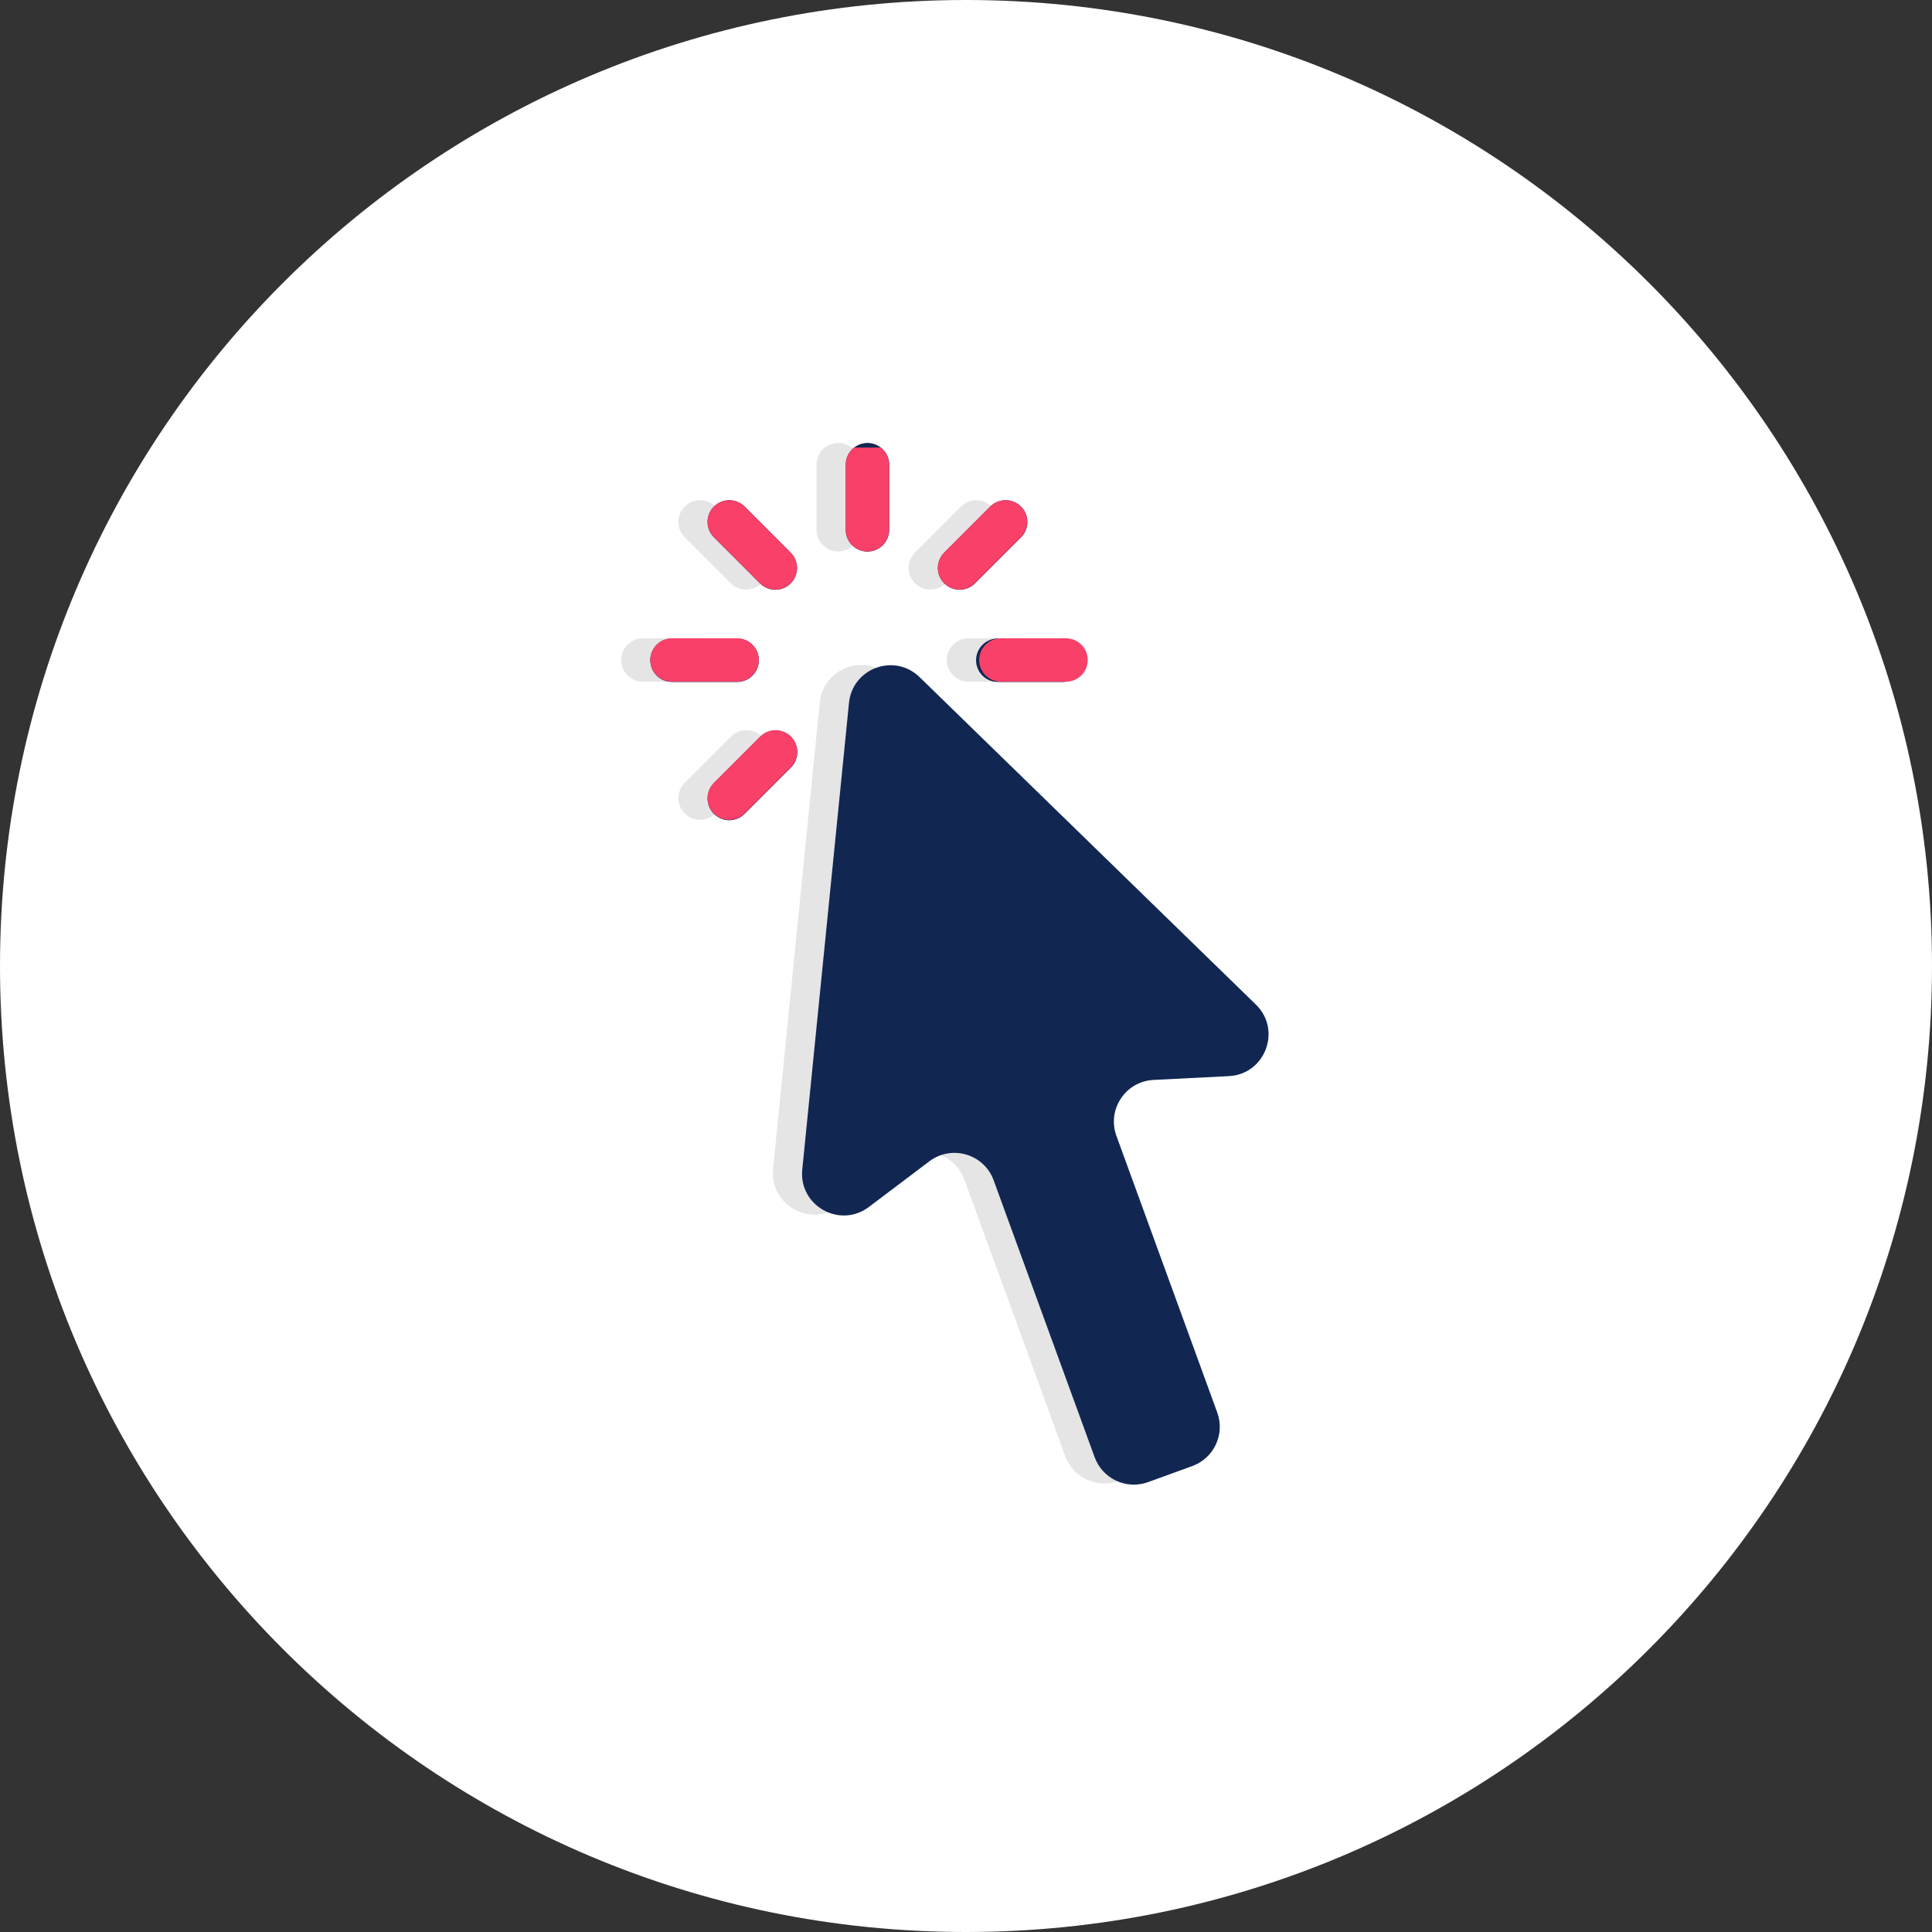
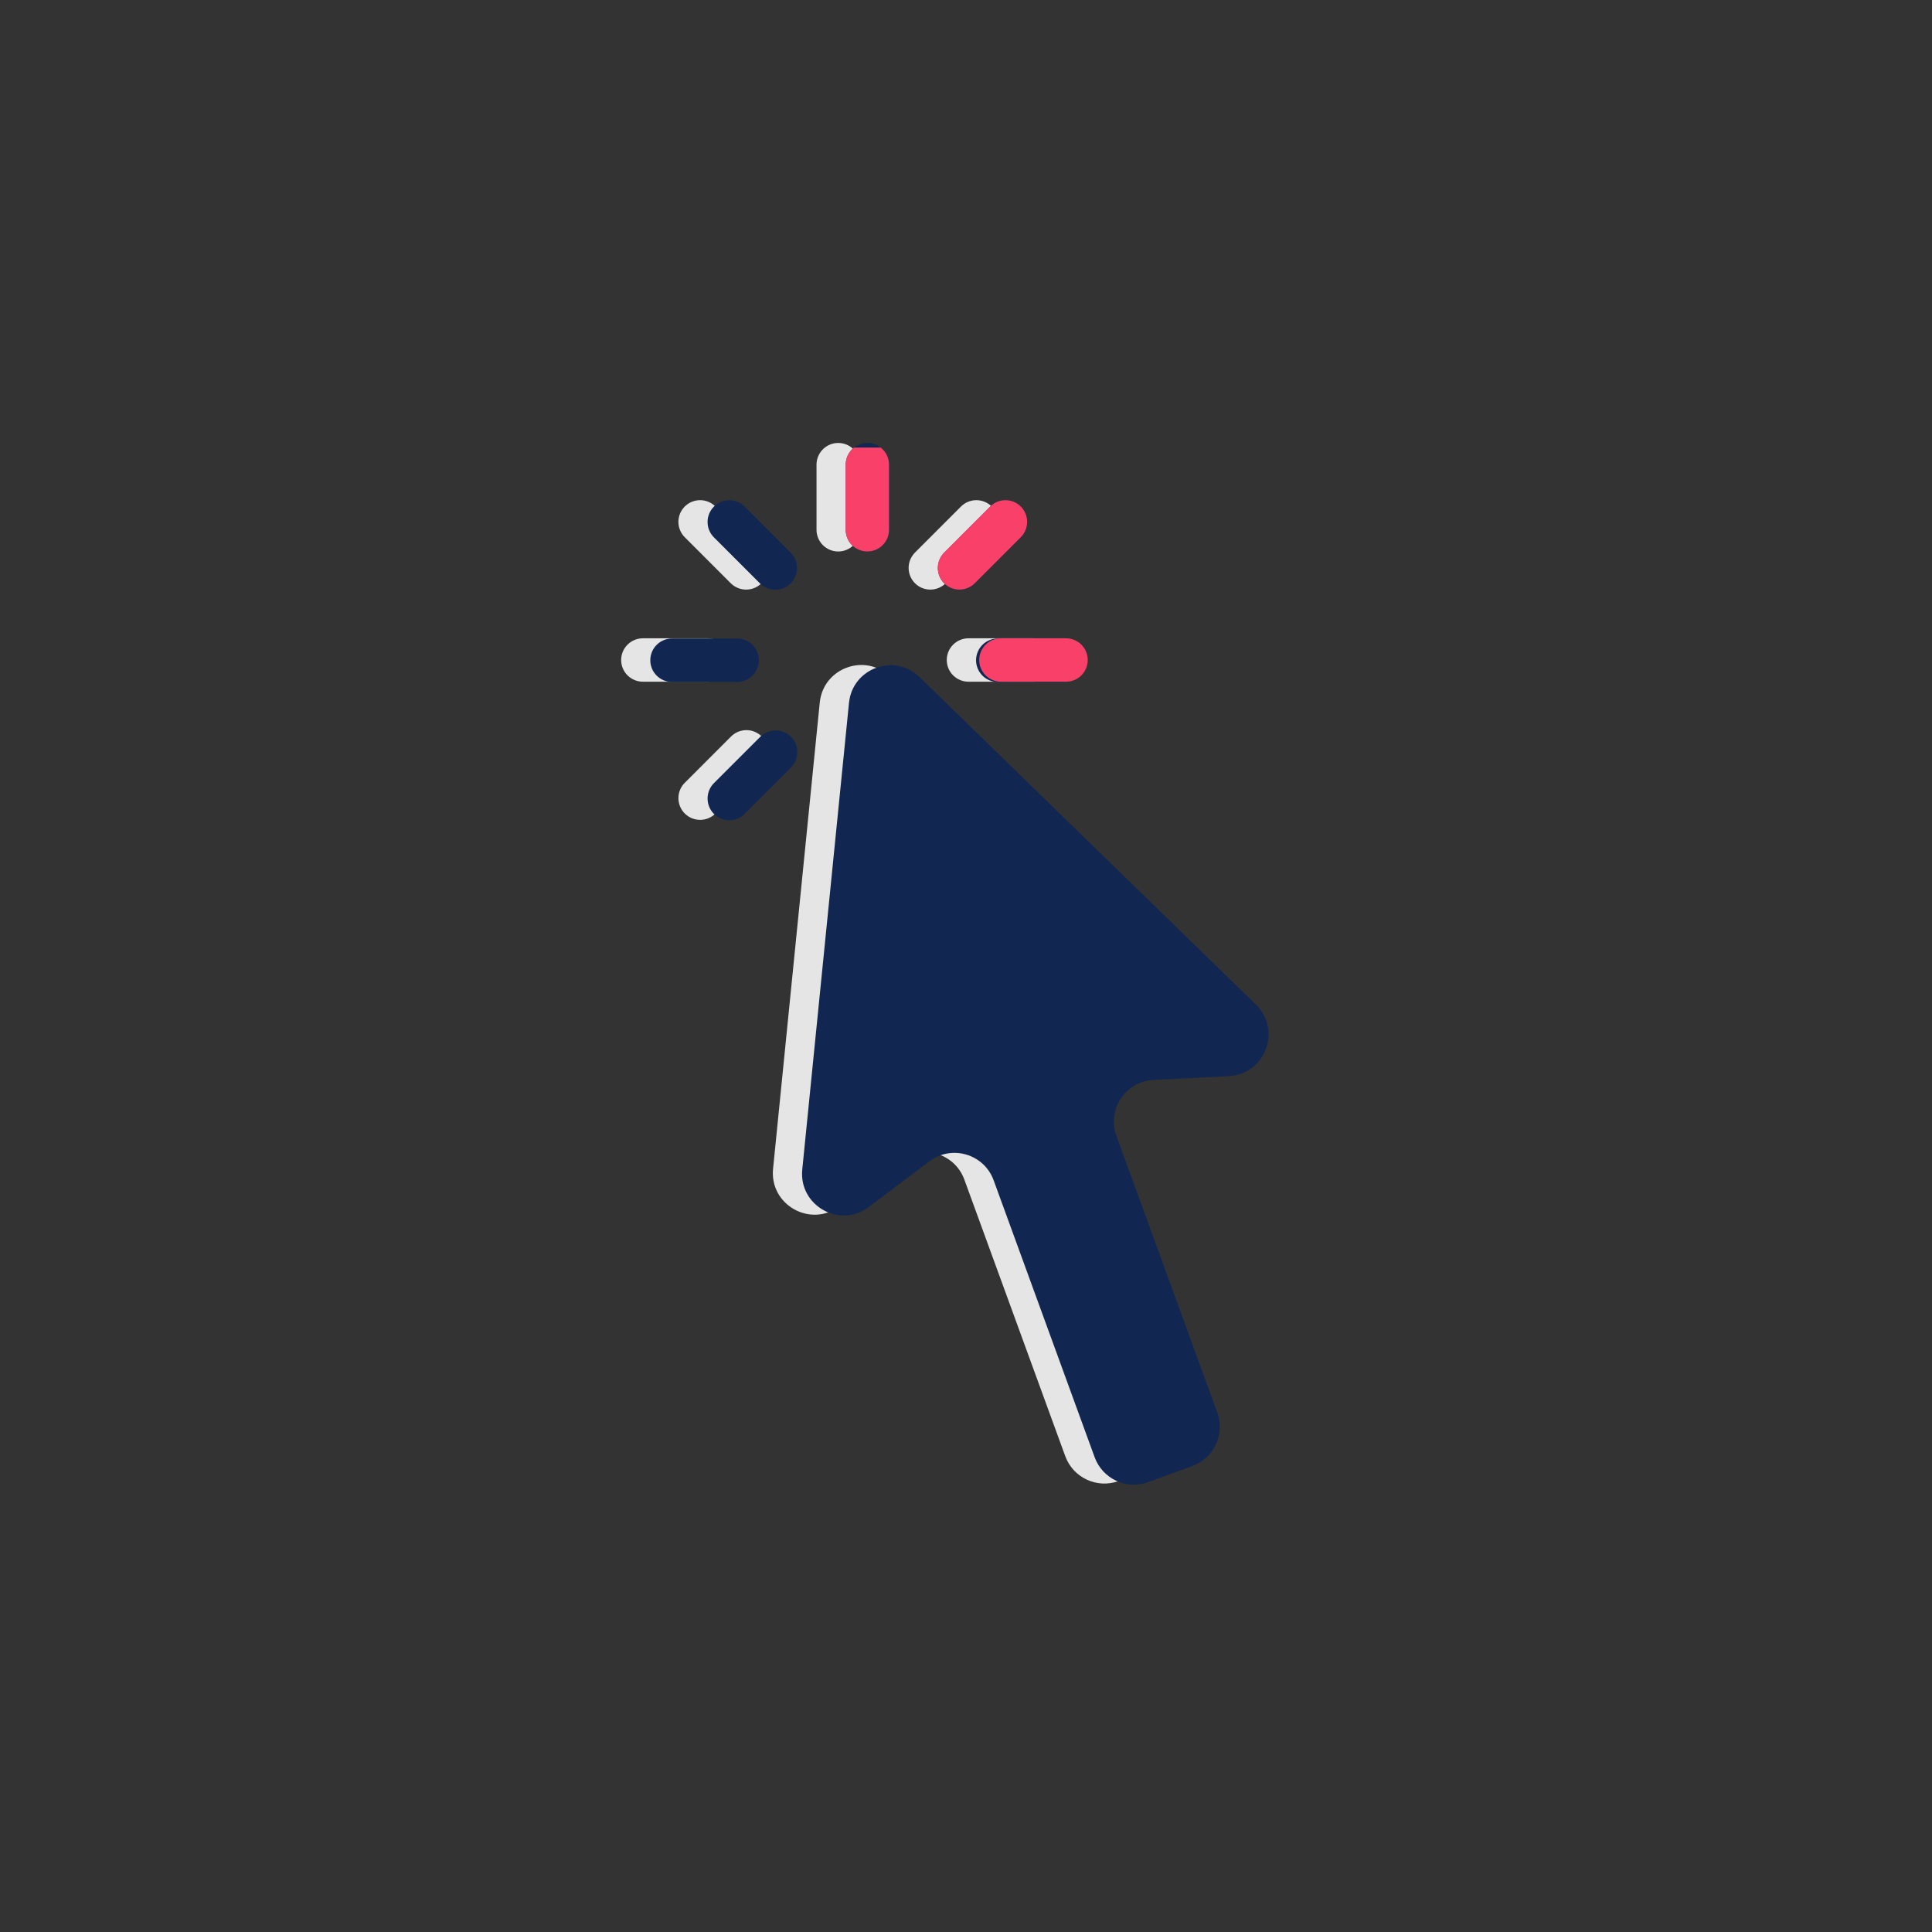
<svg xmlns="http://www.w3.org/2000/svg" width="500" zoomAndPan="magnify" viewBox="0 0 375 375" height="500" preserveAspectRatio="xMidYMid meet" version="1.0">
  <rect x="0" y="0" width="375" height="375" fill="#333333" stroke="none" />
  <defs>
    <clipPath id="2cf813bbec">
      <path d="M 187.5 0 C 83.945 0 0 83.945 0 187.5 C 0 291.055 83.945 375 187.5 375 C 291.055 375 375 291.055 375 187.5 C 375 83.945 291.055 0 187.5 0 Z M 187.5 0 " clip-rule="nonzero" />
    </clipPath>
    <clipPath id="2ddb7e6789">
      <path d="M 120.379 85.977 L 241 85.977 L 241 288 L 120.379 288 Z M 120.379 85.977 " clip-rule="nonzero" />
    </clipPath>
    <clipPath id="fe13fc7898">
      <path d="M 126.031 85.977 L 247 85.977 L 247 289 L 126.031 289 Z M 126.031 85.977 " clip-rule="nonzero" />
    </clipPath>
    <clipPath id="f189087256">
-       <path d="M 126.031 85.977 L 158.281 85.977 L 158.281 161.727 L 126.031 161.727 Z M 126.031 85.977 " clip-rule="nonzero" />
-     </clipPath>
+       </clipPath>
    <clipPath id="2bf15338c9">
      <path d="M 162.297 86.867 L 214.047 86.867 L 214.047 118.367 L 162.297 118.367 Z M 162.297 86.867 " clip-rule="nonzero" />
    </clipPath>
    <clipPath id="9d1658c729">
      <path d="M 187.758 123.137 L 217.758 123.137 L 217.758 135.887 L 187.758 135.887 Z M 187.758 123.137 " clip-rule="nonzero" />
    </clipPath>
  </defs>
  <g clip-path="url(#2cf813bbec)">
-     <rect x="-37.5" width="450" fill="#ffffff" y="-37.5" height="450" fill-opacity="1" />
-   </g>
+     </g>
  <g clip-path="url(#2ddb7e6789)">
-     <path fill="#e5e5e5" d="M 165.68 87.211 C 164.887 86.418 163.816 85.977 162.699 85.977 C 161.582 85.977 160.512 86.418 159.719 87.211 C 158.93 88 158.484 89.07 158.484 90.188 L 158.484 102.828 C 158.484 103.945 158.93 105.016 159.719 105.809 C 160.512 106.598 161.582 107.043 162.699 107.043 C 163.816 107.043 164.887 106.598 165.68 105.809 C 166.469 105.016 166.914 103.945 166.914 102.828 L 166.914 90.188 C 166.914 89.07 166.469 88 165.68 87.211 Z M 203.598 131.086 C 204.387 130.297 204.832 129.227 204.832 128.105 C 204.832 126.988 204.387 125.918 203.598 125.129 C 202.805 124.336 201.734 123.895 200.617 123.895 L 187.977 123.895 C 186.859 123.895 185.789 124.336 185 125.129 C 184.207 125.918 183.766 126.988 183.766 128.105 C 183.766 129.227 184.207 130.297 185 131.086 C 185.789 131.875 186.859 132.32 187.977 132.32 L 200.617 132.32 C 201.734 132.32 202.805 131.875 203.598 131.086 Z M 140.398 131.086 C 141.191 130.297 141.633 129.227 141.633 128.105 C 141.633 126.988 141.191 125.918 140.398 125.129 C 139.609 124.336 138.539 123.895 137.422 123.895 L 124.781 123.895 C 123.664 123.895 122.594 124.336 121.801 125.129 C 121.012 125.918 120.566 126.988 120.566 128.105 C 120.566 129.227 121.012 130.297 121.801 131.086 C 122.594 131.875 123.664 132.32 124.781 132.32 L 137.422 132.32 C 138.539 132.32 139.609 131.875 140.398 131.086 Z M 144.824 114.441 C 145.941 114.441 147.012 114 147.801 113.211 C 148.59 112.418 149.035 111.348 149.035 110.23 C 149.035 109.113 148.59 108.043 147.801 107.25 L 138.871 98.316 C 138.078 97.527 137.008 97.082 135.891 97.082 C 134.773 97.082 133.699 97.527 132.91 98.316 C 132.121 99.109 131.676 100.18 131.676 101.297 C 131.68 102.418 132.121 103.488 132.914 104.277 L 141.844 113.211 C 142.633 114 143.707 114.441 144.824 114.441 Z M 131.68 154.918 C 131.68 156.035 132.121 157.109 132.914 157.898 C 133.305 158.289 133.77 158.602 134.281 158.812 C 134.793 159.023 135.34 159.133 135.895 159.133 C 136.445 159.133 136.996 159.023 137.508 158.812 C 138.02 158.602 138.484 158.289 138.875 157.898 L 147.805 148.961 C 148.207 148.574 148.527 148.109 148.75 147.594 C 148.969 147.082 149.086 146.527 149.094 145.969 C 149.098 145.41 148.988 144.855 148.777 144.336 C 148.566 143.82 148.254 143.348 147.859 142.953 C 147.461 142.559 146.992 142.246 146.473 142.031 C 145.957 141.82 145.402 141.715 144.844 141.719 C 144.281 141.723 143.73 141.84 143.215 142.059 C 142.703 142.281 142.238 142.602 141.848 143.004 L 132.914 151.941 C 132.121 152.73 131.68 153.801 131.68 154.918 Z M 176.363 110.23 C 176.363 111.348 176.809 112.418 177.598 113.211 C 178.387 114 179.457 114.441 180.574 114.441 C 181.691 114.441 182.766 114 183.555 113.211 L 192.492 104.273 C 193.281 103.484 193.723 102.41 193.723 101.293 C 193.723 100.176 193.277 99.105 192.488 98.312 C 191.699 97.523 190.625 97.082 189.508 97.082 C 188.391 97.082 187.32 97.527 186.527 98.316 L 177.598 107.25 C 176.809 108.043 176.363 109.113 176.363 110.23 Z M 210.992 220.336 C 209.129 215.219 212.746 209.762 218.188 209.484 L 232.812 208.75 C 239.867 208.395 243.109 199.801 238.047 194.871 L 172.805 131.379 C 167.953 126.656 159.789 129.629 159.113 136.367 L 150.051 226.859 C 149.348 233.879 157.34 238.371 162.973 234.121 L 174.703 225.266 C 179.043 221.992 185.312 223.844 187.176 228.949 L 206.766 282.641 C 208.297 286.832 212.934 288.992 217.125 287.469 L 225.715 284.352 C 229.918 282.824 232.082 278.18 230.551 273.977 Z M 210.992 220.336 " fill-opacity="1" fill-rule="evenodd" />
+     <path fill="#e5e5e5" d="M 165.68 87.211 C 164.887 86.418 163.816 85.977 162.699 85.977 C 161.582 85.977 160.512 86.418 159.719 87.211 C 158.93 88 158.484 89.07 158.484 90.188 L 158.484 102.828 C 158.484 103.945 158.93 105.016 159.719 105.809 C 160.512 106.598 161.582 107.043 162.699 107.043 C 163.816 107.043 164.887 106.598 165.68 105.809 C 166.469 105.016 166.914 103.945 166.914 102.828 L 166.914 90.188 C 166.914 89.07 166.469 88 165.68 87.211 M 203.598 131.086 C 204.387 130.297 204.832 129.227 204.832 128.105 C 204.832 126.988 204.387 125.918 203.598 125.129 C 202.805 124.336 201.734 123.895 200.617 123.895 L 187.977 123.895 C 186.859 123.895 185.789 124.336 185 125.129 C 184.207 125.918 183.766 126.988 183.766 128.105 C 183.766 129.227 184.207 130.297 185 131.086 C 185.789 131.875 186.859 132.32 187.977 132.32 L 200.617 132.32 C 201.734 132.32 202.805 131.875 203.598 131.086 Z M 140.398 131.086 C 141.191 130.297 141.633 129.227 141.633 128.105 C 141.633 126.988 141.191 125.918 140.398 125.129 C 139.609 124.336 138.539 123.895 137.422 123.895 L 124.781 123.895 C 123.664 123.895 122.594 124.336 121.801 125.129 C 121.012 125.918 120.566 126.988 120.566 128.105 C 120.566 129.227 121.012 130.297 121.801 131.086 C 122.594 131.875 123.664 132.32 124.781 132.32 L 137.422 132.32 C 138.539 132.32 139.609 131.875 140.398 131.086 Z M 144.824 114.441 C 145.941 114.441 147.012 114 147.801 113.211 C 148.59 112.418 149.035 111.348 149.035 110.23 C 149.035 109.113 148.59 108.043 147.801 107.25 L 138.871 98.316 C 138.078 97.527 137.008 97.082 135.891 97.082 C 134.773 97.082 133.699 97.527 132.91 98.316 C 132.121 99.109 131.676 100.18 131.676 101.297 C 131.68 102.418 132.121 103.488 132.914 104.277 L 141.844 113.211 C 142.633 114 143.707 114.441 144.824 114.441 Z M 131.68 154.918 C 131.68 156.035 132.121 157.109 132.914 157.898 C 133.305 158.289 133.77 158.602 134.281 158.812 C 134.793 159.023 135.34 159.133 135.895 159.133 C 136.445 159.133 136.996 159.023 137.508 158.812 C 138.02 158.602 138.484 158.289 138.875 157.898 L 147.805 148.961 C 148.207 148.574 148.527 148.109 148.75 147.594 C 148.969 147.082 149.086 146.527 149.094 145.969 C 149.098 145.41 148.988 144.855 148.777 144.336 C 148.566 143.82 148.254 143.348 147.859 142.953 C 147.461 142.559 146.992 142.246 146.473 142.031 C 145.957 141.82 145.402 141.715 144.844 141.719 C 144.281 141.723 143.73 141.84 143.215 142.059 C 142.703 142.281 142.238 142.602 141.848 143.004 L 132.914 151.941 C 132.121 152.73 131.68 153.801 131.68 154.918 Z M 176.363 110.23 C 176.363 111.348 176.809 112.418 177.598 113.211 C 178.387 114 179.457 114.441 180.574 114.441 C 181.691 114.441 182.766 114 183.555 113.211 L 192.492 104.273 C 193.281 103.484 193.723 102.41 193.723 101.293 C 193.723 100.176 193.277 99.105 192.488 98.312 C 191.699 97.523 190.625 97.082 189.508 97.082 C 188.391 97.082 187.32 97.527 186.527 98.316 L 177.598 107.25 C 176.809 108.043 176.363 109.113 176.363 110.23 Z M 210.992 220.336 C 209.129 215.219 212.746 209.762 218.188 209.484 L 232.812 208.75 C 239.867 208.395 243.109 199.801 238.047 194.871 L 172.805 131.379 C 167.953 126.656 159.789 129.629 159.113 136.367 L 150.051 226.859 C 149.348 233.879 157.34 238.371 162.973 234.121 L 174.703 225.266 C 179.043 221.992 185.312 223.844 187.176 228.949 L 206.766 282.641 C 208.297 286.832 212.934 288.992 217.125 287.469 L 225.715 284.352 C 229.918 282.824 232.082 278.18 230.551 273.977 Z M 210.992 220.336 " fill-opacity="1" fill-rule="evenodd" />
  </g>
  <g clip-path="url(#fe13fc7898)">
    <path fill="#112752" d="M 171.355 87.211 C 170.566 86.422 169.496 85.977 168.375 85.977 C 167.258 85.977 166.188 86.422 165.395 87.211 C 164.605 88.004 164.16 89.074 164.16 90.195 L 164.16 102.848 C 164.16 103.965 164.605 105.035 165.395 105.828 C 166.188 106.621 167.258 107.062 168.375 107.062 C 169.496 107.062 170.566 106.621 171.355 105.828 C 172.148 105.035 172.594 103.965 172.594 102.848 L 172.594 90.195 C 172.594 89.074 172.148 88.004 171.355 87.211 Z M 209.297 131.133 C 210.09 130.344 210.531 129.27 210.531 128.152 C 210.531 127.031 210.09 125.961 209.297 125.168 C 208.508 124.379 207.434 123.934 206.316 123.934 L 193.668 123.934 C 192.551 123.934 191.48 124.379 190.688 125.168 C 189.898 125.961 189.453 127.031 189.453 128.152 C 189.453 129.27 189.898 130.344 190.688 131.133 C 191.48 131.926 192.551 132.367 193.668 132.367 L 206.316 132.367 C 207.434 132.367 208.508 131.926 209.297 131.133 Z M 146.062 131.133 C 146.855 130.344 147.297 129.27 147.297 128.152 C 147.297 127.031 146.855 125.961 146.062 125.168 C 145.273 124.379 144.203 123.934 143.082 123.934 L 130.438 123.934 C 129.316 123.934 128.246 124.379 127.457 125.168 C 126.664 125.961 126.223 127.031 126.223 128.152 C 126.223 129.27 126.664 130.344 127.457 131.133 C 128.246 131.926 129.316 132.367 130.438 132.367 L 143.082 132.367 C 144.203 132.367 145.273 131.926 146.062 131.133 Z M 150.488 114.473 C 151.609 114.473 152.68 114.027 153.469 113.238 C 154.262 112.445 154.703 111.375 154.703 110.258 C 154.703 109.137 154.262 108.066 153.469 107.273 L 144.535 98.328 C 143.742 97.539 142.668 97.094 141.551 97.094 C 140.434 97.094 139.359 97.539 138.57 98.332 C 137.781 99.121 137.336 100.195 137.336 101.312 C 137.336 102.434 137.781 103.508 138.57 104.297 L 147.508 113.238 C 148.301 114.027 149.371 114.473 150.488 114.473 Z M 137.34 154.992 C 137.34 156.109 137.781 157.184 138.57 157.973 C 138.965 158.363 139.43 158.676 139.941 158.887 C 140.453 159.102 141 159.211 141.555 159.211 C 142.109 159.211 142.656 159.102 143.168 158.887 C 143.68 158.676 144.145 158.363 144.539 157.973 L 153.473 149.027 C 153.879 148.637 154.199 148.172 154.418 147.66 C 154.641 147.145 154.758 146.59 154.762 146.031 C 154.766 145.469 154.66 144.914 154.449 144.398 C 154.234 143.879 153.922 143.406 153.527 143.012 C 153.133 142.617 152.66 142.305 152.141 142.09 C 151.625 141.879 151.07 141.773 150.508 141.777 C 149.949 141.781 149.395 141.898 148.883 142.117 C 148.367 142.34 147.902 142.66 147.516 143.062 L 138.57 152.008 C 137.781 152.801 137.34 153.871 137.34 154.992 Z M 182.047 110.258 C 182.047 111.375 182.492 112.445 183.281 113.238 C 184.074 114.027 185.145 114.473 186.262 114.473 C 187.379 114.473 188.453 114.027 189.242 113.238 L 198.184 104.293 C 198.977 103.5 199.418 102.43 199.418 101.309 C 199.418 100.191 198.973 99.117 198.184 98.328 C 197.391 97.535 196.32 97.094 195.199 97.094 C 194.082 97.094 193.012 97.539 192.219 98.328 L 183.281 107.273 C 182.492 108.066 182.047 109.137 182.047 110.258 Z M 216.699 220.477 C 214.832 215.355 218.453 209.891 223.895 209.613 L 238.527 208.875 C 245.586 208.52 248.832 199.918 243.766 194.984 L 178.488 131.426 C 173.633 126.695 165.465 129.676 164.789 136.422 L 155.719 227.004 C 155.016 234.031 163.016 238.527 168.648 234.273 L 180.387 225.41 C 184.73 222.133 191.004 223.984 192.867 229.098 L 212.469 282.844 C 214 287.043 218.637 289.203 222.836 287.68 L 231.426 284.559 C 235.633 283.027 237.801 278.379 236.27 274.172 Z M 216.699 220.477 " fill-opacity="1" fill-rule="evenodd" />
  </g>
  <g clip-path="url(#f189087256)">
    <path fill="#f84069" d="M 171.332 87.211 C 170.539 86.418 169.469 85.977 168.352 85.977 C 167.234 85.977 166.164 86.418 165.375 87.211 C 164.582 88 164.141 89.07 164.141 90.188 L 164.141 102.828 C 164.141 103.945 164.582 105.016 165.375 105.809 C 166.164 106.598 167.234 107.043 168.352 107.043 C 169.469 107.043 170.539 106.598 171.332 105.809 C 172.121 105.016 172.566 103.945 172.566 102.828 L 172.566 90.188 C 172.566 89.07 172.121 88 171.332 87.211 Z M 209.25 131.086 C 210.039 130.297 210.484 129.227 210.484 128.105 C 210.484 126.988 210.039 125.918 209.25 125.129 C 208.461 124.336 207.387 123.895 206.27 123.895 L 193.633 123.895 C 192.512 123.895 191.441 124.336 190.652 125.129 C 189.863 125.918 189.418 126.988 189.418 128.105 C 189.418 129.227 189.863 130.297 190.652 131.086 C 191.441 131.875 192.512 132.32 193.633 132.32 L 206.27 132.32 C 207.387 132.32 208.461 131.875 209.25 131.086 Z M 146.051 131.086 C 146.844 130.297 147.285 129.227 147.285 128.105 C 147.285 126.988 146.844 125.918 146.051 125.129 C 145.262 124.336 144.191 123.895 143.074 123.895 L 130.434 123.895 C 129.316 123.895 128.246 124.336 127.457 125.129 C 126.664 125.918 126.223 126.988 126.223 128.105 C 126.223 129.227 126.664 130.297 127.457 131.086 C 128.246 131.875 129.316 132.32 130.434 132.32 L 143.074 132.32 C 144.191 132.32 145.262 131.875 146.051 131.086 Z M 150.477 114.441 C 151.594 114.441 152.664 114 153.453 113.211 C 154.246 112.418 154.688 111.348 154.688 110.23 C 154.688 109.113 154.246 108.043 153.453 107.25 L 144.523 98.316 C 143.73 97.527 142.66 97.082 141.543 97.082 C 140.426 97.082 139.352 97.527 138.562 98.316 C 137.773 99.109 137.328 100.18 137.332 101.297 C 137.332 102.418 137.773 103.488 138.566 104.277 L 147.496 113.211 C 148.289 114 149.359 114.441 150.477 114.441 Z M 137.332 154.918 C 137.332 156.035 137.777 157.109 138.566 157.898 C 138.957 158.289 139.422 158.602 139.934 158.812 C 140.445 159.023 140.992 159.133 141.547 159.133 C 142.102 159.133 142.648 159.023 143.16 158.812 C 143.672 158.602 144.137 158.289 144.527 157.898 L 153.457 148.961 C 153.859 148.574 154.184 148.109 154.402 147.594 C 154.625 147.082 154.738 146.527 154.746 145.969 C 154.75 145.41 154.645 144.855 154.43 144.336 C 154.219 143.82 153.906 143.348 153.512 142.953 C 153.117 142.559 152.645 142.246 152.129 142.031 C 151.609 141.82 151.055 141.715 150.496 141.719 C 149.938 141.723 149.383 141.84 148.867 142.059 C 148.355 142.281 147.891 142.602 147.5 143.004 L 138.566 151.941 C 137.777 152.73 137.332 153.801 137.332 154.918 Z M 182.016 110.23 C 182.016 111.348 182.461 112.418 183.25 113.211 C 184.039 114 185.109 114.441 186.23 114.441 C 187.344 114.441 188.418 114 189.207 113.211 L 198.145 104.273 C 198.934 103.484 199.379 102.41 199.375 101.293 C 199.375 100.176 198.93 99.105 198.141 98.312 C 197.352 97.523 196.277 97.082 195.16 97.082 C 194.043 97.082 192.973 97.527 192.184 98.316 L 183.25 107.25 C 182.461 108.043 182.016 109.113 182.016 110.23 Z M 216.645 220.336 C 214.781 215.219 218.398 209.762 223.84 209.484 L 238.465 208.75 C 245.52 208.395 248.762 199.801 243.699 194.871 L 178.457 131.379 C 173.605 126.656 165.441 129.629 164.766 136.367 L 155.703 226.859 C 155 233.879 162.992 238.371 168.625 234.121 L 180.355 225.266 C 184.695 221.992 190.965 223.844 192.828 228.949 L 212.418 282.641 C 213.949 286.832 218.586 288.992 222.781 287.469 L 231.367 284.352 C 235.57 282.824 237.738 278.18 236.207 273.977 Z M 216.645 220.336 " fill-opacity="1" fill-rule="evenodd" />
  </g>
  <g clip-path="url(#2bf15338c9)">
    <path fill="#f84069" d="M 171.332 87.211 C 170.543 86.418 169.469 85.977 168.352 85.977 C 167.234 85.977 166.164 86.418 165.375 87.211 C 164.582 88 164.141 89.07 164.141 90.188 L 164.141 102.828 C 164.141 103.945 164.582 105.016 165.375 105.809 C 166.164 106.598 167.234 107.043 168.352 107.043 C 169.469 107.043 170.543 106.598 171.332 105.809 C 172.121 105.016 172.566 103.945 172.566 102.828 L 172.566 90.188 C 172.566 89.07 172.121 88 171.332 87.211 Z M 209.25 131.086 C 210.039 130.297 210.484 129.227 210.484 128.105 C 210.484 126.988 210.039 125.918 209.25 125.129 C 208.461 124.336 207.387 123.895 206.27 123.895 L 193.633 123.895 C 192.512 123.895 191.441 124.336 190.652 125.129 C 189.863 125.918 189.418 126.988 189.418 128.105 C 189.418 129.227 189.863 130.297 190.652 131.086 C 191.441 131.875 192.512 132.32 193.633 132.32 L 206.27 132.32 C 207.387 132.32 208.461 131.875 209.25 131.086 Z M 146.051 131.086 C 146.844 130.297 147.285 129.227 147.285 128.105 C 147.285 126.988 146.844 125.918 146.051 125.129 C 145.262 124.336 144.191 123.895 143.074 123.895 L 130.434 123.895 C 129.316 123.895 128.246 124.336 127.457 125.129 C 126.664 125.918 126.223 126.988 126.223 128.105 C 126.223 129.227 126.664 130.297 127.457 131.086 C 128.246 131.875 129.316 132.32 130.434 132.32 L 143.074 132.32 C 144.191 132.32 145.262 131.875 146.051 131.086 Z M 150.477 114.441 C 151.594 114.441 152.664 114 153.453 113.211 C 154.246 112.418 154.688 111.348 154.688 110.23 C 154.688 109.113 154.246 108.043 153.453 107.25 L 144.523 98.316 C 143.73 97.527 142.66 97.082 141.543 97.082 C 140.426 97.082 139.352 97.527 138.562 98.316 C 137.773 99.109 137.328 100.18 137.332 101.297 C 137.332 102.418 137.773 103.488 138.566 104.277 L 147.496 113.211 C 148.289 114 149.359 114.441 150.477 114.441 Z M 137.332 154.918 C 137.332 156.035 137.777 157.109 138.566 157.898 C 138.957 158.289 139.422 158.602 139.934 158.812 C 140.445 159.023 140.992 159.133 141.547 159.133 C 142.102 159.133 142.648 159.023 143.16 158.812 C 143.672 158.602 144.137 158.289 144.527 157.898 L 153.457 148.961 C 153.859 148.574 154.184 148.109 154.402 147.594 C 154.625 147.082 154.738 146.527 154.746 145.969 C 154.75 145.41 154.645 144.855 154.43 144.336 C 154.219 143.82 153.906 143.348 153.512 142.953 C 153.117 142.559 152.645 142.246 152.129 142.031 C 151.609 141.82 151.055 141.715 150.496 141.719 C 149.938 141.723 149.383 141.84 148.867 142.059 C 148.355 142.281 147.891 142.602 147.5 143.004 L 138.566 151.941 C 137.777 152.73 137.332 153.801 137.332 154.918 Z M 182.016 110.23 C 182.016 111.348 182.461 112.418 183.25 113.211 C 184.039 114 185.109 114.441 186.23 114.441 C 187.344 114.441 188.418 114 189.207 113.211 L 198.145 104.273 C 198.934 103.484 199.379 102.41 199.375 101.293 C 199.375 100.176 198.93 99.105 198.141 98.312 C 197.352 97.523 196.277 97.082 195.16 97.082 C 194.043 97.082 192.973 97.527 192.184 98.316 L 183.25 107.25 C 182.461 108.043 182.016 109.113 182.016 110.23 Z M 216.645 220.336 C 214.781 215.219 218.398 209.762 223.84 209.484 L 238.465 208.75 C 245.52 208.395 248.762 199.801 243.699 194.871 L 178.457 131.379 C 173.605 126.656 165.441 129.629 164.766 136.367 L 155.703 226.859 C 155 233.879 162.992 238.371 168.625 234.121 L 180.355 225.266 C 184.695 221.992 190.965 223.844 192.828 228.949 L 212.418 282.641 C 213.949 286.832 218.586 288.992 222.781 287.469 L 231.367 284.352 C 235.57 282.824 237.738 278.18 236.207 273.977 Z M 216.645 220.336 " fill-opacity="1" fill-rule="evenodd" />
  </g>
  <g clip-path="url(#9d1658c729)">
    <path fill="#f84069" d="M 171.977 87.211 C 171.184 86.418 170.113 85.977 168.996 85.977 C 167.879 85.977 166.809 86.418 166.02 87.211 C 165.227 88 164.785 89.07 164.785 90.188 L 164.785 102.828 C 164.785 103.945 165.227 105.016 166.02 105.809 C 166.809 106.598 167.879 107.043 168.996 107.043 C 170.113 107.043 171.184 106.598 171.977 105.809 C 172.766 105.016 173.211 103.945 173.211 102.828 L 173.211 90.188 C 173.211 89.07 172.766 88 171.977 87.211 Z M 209.895 131.086 C 210.684 130.297 211.129 129.227 211.129 128.105 C 211.129 126.988 210.684 125.918 209.895 125.129 C 209.102 124.336 208.031 123.895 206.914 123.895 L 194.273 123.895 C 193.156 123.895 192.086 124.336 191.297 125.129 C 190.504 125.918 190.062 126.988 190.062 128.105 C 190.062 129.227 190.504 130.297 191.297 131.086 C 192.086 131.875 193.156 132.32 194.273 132.32 L 206.914 132.32 C 208.031 132.32 209.102 131.875 209.895 131.086 Z M 146.695 131.086 C 147.488 130.297 147.93 129.227 147.93 128.105 C 147.93 126.988 147.488 125.918 146.695 125.129 C 145.906 124.336 144.836 123.895 143.719 123.895 L 131.078 123.895 C 129.961 123.895 128.891 124.336 128.098 125.129 C 127.309 125.918 126.867 126.988 126.867 128.105 C 126.867 129.227 127.309 130.297 128.098 131.086 C 128.891 131.875 129.961 132.32 131.078 132.32 L 143.719 132.32 C 144.836 132.32 145.906 131.875 146.695 131.086 Z M 151.121 114.441 C 152.238 114.441 153.309 114 154.098 113.211 C 154.891 112.418 155.332 111.348 155.332 110.23 C 155.332 109.113 154.891 108.043 154.098 107.25 L 145.168 98.316 C 144.375 97.527 143.305 97.082 142.188 97.082 C 141.07 97.082 139.996 97.527 139.207 98.32 C 138.418 99.109 137.973 100.18 137.973 101.297 C 137.977 102.418 138.418 103.488 139.211 104.277 L 148.141 113.211 C 148.934 114 150.004 114.441 151.121 114.441 Z M 137.977 154.918 C 137.977 156.035 138.422 157.109 139.211 157.898 C 139.602 158.289 140.066 158.602 140.578 158.812 C 141.09 159.023 141.637 159.133 142.191 159.133 C 142.746 159.133 143.293 159.023 143.805 158.812 C 144.316 158.602 144.781 158.289 145.172 157.898 L 154.102 148.961 C 154.504 148.574 154.828 148.109 155.047 147.594 C 155.27 147.082 155.383 146.527 155.391 145.969 C 155.395 145.41 155.289 144.855 155.074 144.336 C 154.863 143.82 154.551 143.348 154.156 142.953 C 153.762 142.559 153.289 142.246 152.773 142.031 C 152.254 141.82 151.699 141.715 151.141 141.719 C 150.582 141.723 150.027 141.84 149.512 142.059 C 149 142.281 148.535 142.602 148.145 143.004 L 139.211 151.941 C 138.422 152.73 137.977 153.801 137.977 154.918 Z M 182.66 110.23 C 182.66 111.348 183.105 112.418 183.895 113.211 C 184.684 114 185.754 114.441 186.871 114.441 C 187.988 114.441 189.062 114 189.852 113.211 L 198.789 104.273 C 199.578 103.484 200.02 102.41 200.02 101.293 C 200.02 100.176 199.574 99.105 198.785 98.312 C 197.996 97.523 196.922 97.082 195.805 97.082 C 194.688 97.082 193.617 97.527 192.824 98.316 L 183.895 107.25 C 183.105 108.043 182.66 109.113 182.66 110.23 Z M 217.289 220.336 C 215.426 215.219 219.043 209.762 224.484 209.484 L 239.109 208.75 C 246.164 208.395 249.406 199.801 244.344 194.871 L 179.102 131.379 C 174.25 126.656 166.086 129.629 165.41 136.367 L 156.348 226.859 C 155.645 233.879 163.637 238.371 169.27 234.121 L 181 225.266 C 185.34 221.992 191.609 223.844 193.473 228.949 L 213.062 282.641 C 214.594 286.832 219.23 288.992 223.426 287.469 L 232.012 284.352 C 236.215 282.824 238.383 278.18 236.848 273.977 Z M 217.289 220.336 " fill-opacity="1" fill-rule="evenodd" />
  </g>
</svg>